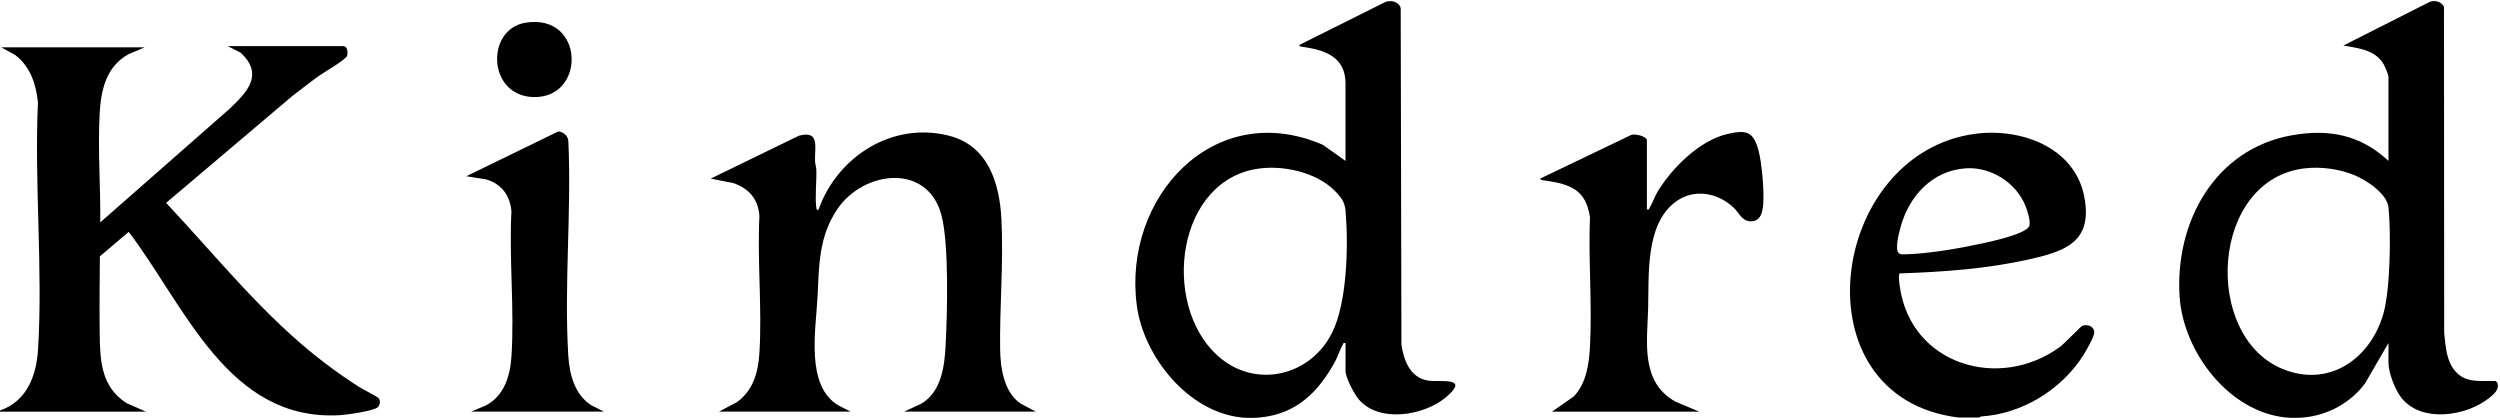
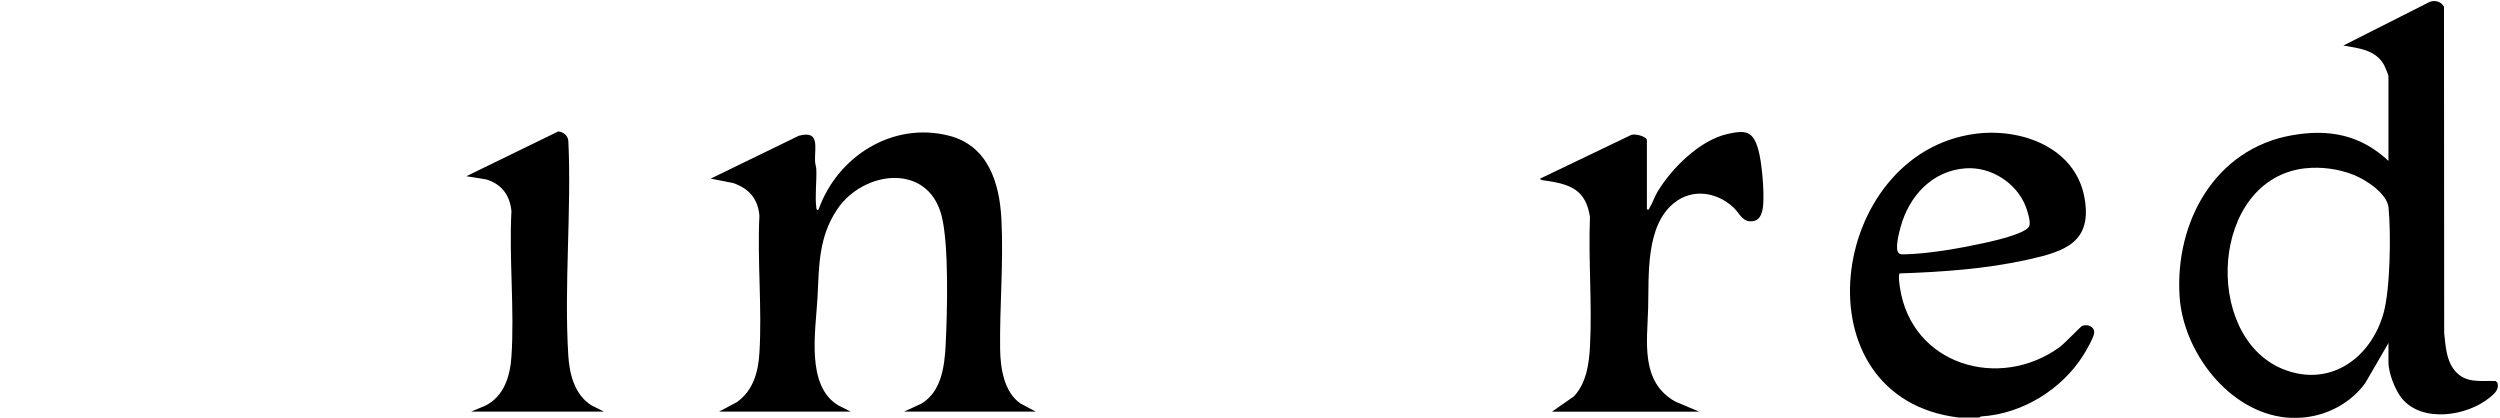
<svg xmlns="http://www.w3.org/2000/svg" id="Layer_1" data-name="Layer 1" viewBox="0 0 1010.88 168.96">
-   <path d="M0,165.97c10.8-3.68,14.72-13.99,15.38-24.61,2.01-32.57-1.55-67.19-.03-99.98-.8-7.38-3.05-14.43-9.15-19.1L.48,19.13h58.05l-6.56,2.79c-9.08,4.98-11.18,14.56-11.69,24.21-.76,14.29.41,29.43.26,43.78l52.54-46.14c7.07-6.73,13.59-13.73,4.27-22.44l-5.24-2.67h46.78c1.56,0,1.87,2.57,1.47,3.85-.53,1.69-9.31,6.66-11.46,8.2-3.61,2.59-7.07,5.4-10.63,8.05l-51.1,43.27c20.78,22.1,39.58,46,63.85,64.52,4.56,3.48,9.27,6.75,14.09,9.86,1.39.9,7.4,3.94,7.93,4.53.92,1.03.63,2.67-.2,3.64-1.35,1.58-12.81,3.15-15.4,3.3-45.28,2.63-62.65-44.3-85.4-74.12l-11.66,9.89c-.09,10.33-.2,20.68-.07,31.02.14,10.92.46,21.69,10.87,28.34l7.82,3.44H0s0-.47,0-.47Z" />
-   <path d="M502.32,168.84c-21.83-2.08-39.87-24.57-42.64-45.26-5.85-43.72,31.17-84.16,75.27-64.99l9.11,6.47v-31.33c0-10.64-8.23-13.47-16.9-14.72-.48-.07-1.91-.14-1.81-.82L560.36.71c2.36-.71,5.42.02,6.02,2.63l.29,136.03c.96,6.46,3.55,13.4,10.85,14.53,4.74.73,17.25-1.75,7.07,6.8-8.73,7.32-26.71,10.42-35.01.98-1.94-2.21-5.51-8.95-5.51-11.72v-11.24c-1.11-.22-.77.11-1.08.61-1.11,1.77-1.99,4.78-3.15,6.88-6.89,12.5-15.76,21.33-30.79,22.64-1.83.16-4.9.17-6.72,0ZM509.89,68.05c-34.28,3.86-40.58,54.79-17.65,75.68,15,13.66,37.51,8.63,46.41-9.23,6.12-12.3,6.61-35.48,5.43-49.14-.27-3.12-1.14-4.62-3.13-6.92-7.11-8.22-20.52-11.57-31.06-10.38Z" />
  <path d="M924.52,168.84c-23.38-2.23-41.77-26.69-43.2-49-1.93-29.99,14.28-59.71,45.51-65.16,15.06-2.63,27.65-.14,38.95,10.37V30.85c0-.55-1.49-4.08-1.91-4.8-3.44-5.96-10.23-6.54-16.32-7.64L982.56.71c2.23-.73,4.53-.06,5.67,2.02l.08,131.93c.61,5.28.77,11,4.35,15.27,4.39,5.22,10.34,3.91,16.47,4.14l.72.72c.78,2.7-1.17,4.32-3.06,5.9-9.1,7.58-27.53,10.51-35.72.24-2.62-3.28-5.29-10.19-5.29-14.34v-7.89l-9.4,16.22c-5.87,8.02-15.21,13.04-25.15,13.91-1.83.16-4.9.17-6.72,0ZM932.09,68.05c-38.35,4.31-41.64,67.74-9.18,81.11,18.84,7.76,35.59-4.05,40.82-22.31,2.82-9.85,3.09-32.49,2.08-42.93-.55-5.68-9.18-11.25-14.09-13.21-6.03-2.41-13.17-3.38-19.62-2.65Z" />
  <path d="M792.1,168.84c-66.01-7.87-52.88-106.8,6.54-114.73,18.51-2.47,40.43,5.42,44.19,25.66,3.4,18.29-8.03,21.92-22.89,25.22-16.82,3.74-34.55,4.99-51.75,5.56-.76.48-.09,4.76.06,5.78,4.75,31.26,40.17,41.75,64.6,24.01,1.89-1.37,8.53-8.4,9.13-8.6,2.24-.75,4.91.23,4.81,2.85-.07,1.76-3.29,7.29-4.39,9.04-8.76,13.9-24.81,23.78-41.36,24.76l-.76.44h-8.16ZM794.88,68.06c-13.64.92-23.02,11.28-26.41,23.88-.58,2.16-2.45,9.02-.64,10.45.58.49,1.23.47,1.94.46,9.64-.16,22.52-2.41,32.02-4.48,3.79-.82,16.86-3.69,18.65-6.76.92-1.58-.66-6.4-1.38-8.24-3.75-9.47-14.01-16-24.17-15.31Z" />
  <path d="M290.74,166.44l7.35-3.91c6.48-4.73,8.49-12.03,8.98-19.75,1.13-18.08-.9-37.31,0-55.52-.54-6.83-4.25-11.11-10.68-13.27l-9.01-1.77,35.63-17.33c8.76-2.36,6.29,4.85,6.56,10.41.06,1.13.48,2.18.52,3.31.16,4.77-.6,10.82-.02,15.33.08.67.25,1.38.95.71,7.6-21.36,29.83-35.59,52.68-29.79,15.91,4.04,20.48,19.19,21.23,33.83.9,17.44-.77,35.25-.52,52.61.11,7.58,1.58,17.35,8.3,21.89l6.11,3.24h-53.25l7.05-3.26c8.06-4.82,9.33-15.13,9.76-23.75.65-12.92,1.41-40.61-1.7-52.4-5.64-21.38-31.71-18.01-42.18-2.34-7.53,11.27-7.28,22.76-7.94,35.61-.69,13.32-4.87,35.75,8.47,43.65l4.94,2.49h-53.25Z" />
  <path d="M665.92,84.66c1.13.23.77-.14,1.08-.62,1.18-1.83,1.99-4.45,3.16-6.4,5.76-9.58,17.04-20.88,28.29-23.45,7.43-1.7,10.43-1.22,12.53,6.35,1.46,5.27,2.39,16.52,1.98,21.99-.21,2.75-.81,6.41-4.13,6.9-4.29.63-5.43-3.23-7.86-5.5-6.69-6.26-16.54-7.87-24.01-1.9-11.63,9.29-10.19,29.23-10.53,42.59s-3.28,29.82,11.01,37.77l9.6,4.06h-59.49l8.89-6.2c5.07-5.47,6.1-13.14,6.48-20.33.9-17.09-.71-34.97-.02-52.15-1.68-11.11-7.95-13.24-17.85-14.73-.56-.08-2.33-.12-2.3-.81l36.44-17.48c1.4-1.03,6.73.39,6.73,1.93v27.98Z" />
  <path d="M190.47,166.44l5.91-2.47c7.46-3.83,9.89-11.88,10.42-19.75,1.28-19.11-1.01-39.61,0-58.87-.61-6.38-3.98-10.93-10.19-12.8l-8.06-1.29,37.18-18.11c2.2.22,3.96,1.77,4.09,3.99,1.31,28.4-1.78,58.39-.03,86.6.47,7.58,2.58,16,9.46,20.22l4.95,2.48h-53.73Z" />
-   <path d="M212.41,9.2c24-4.03,24.8,30.65,3.24,30.05-18.53-.52-19.32-27.35-3.24-30.05Z" />
</svg>